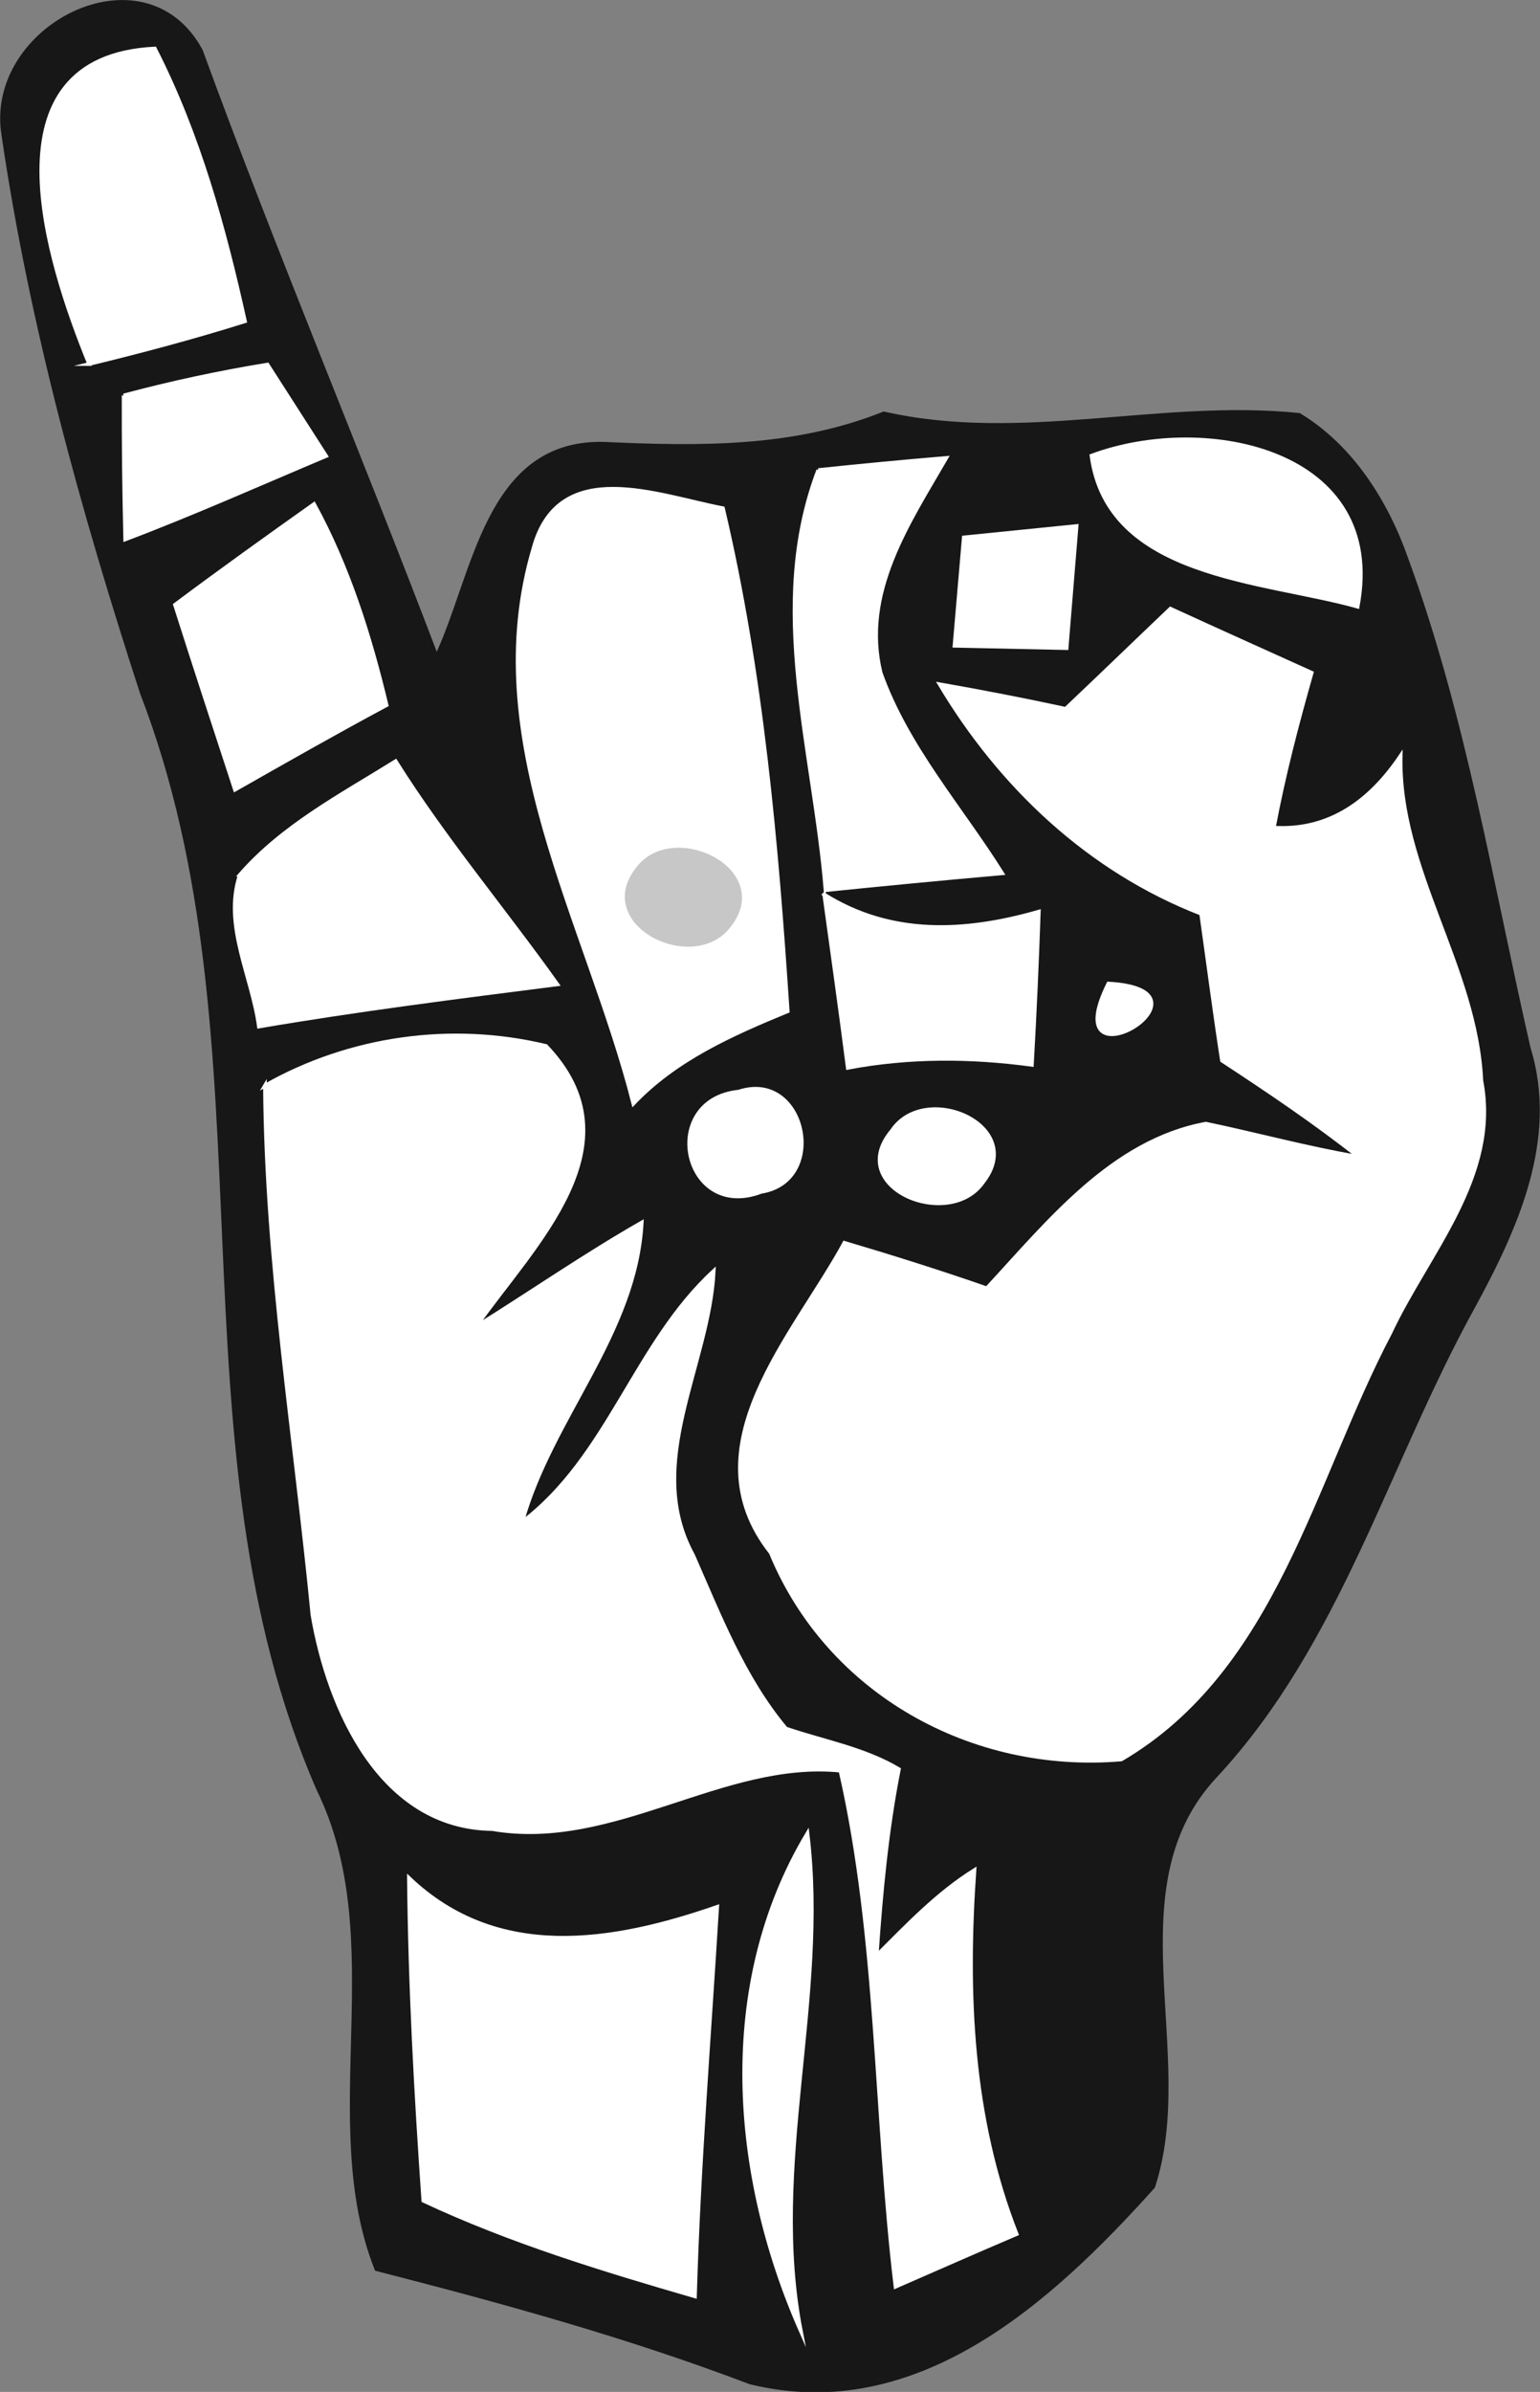
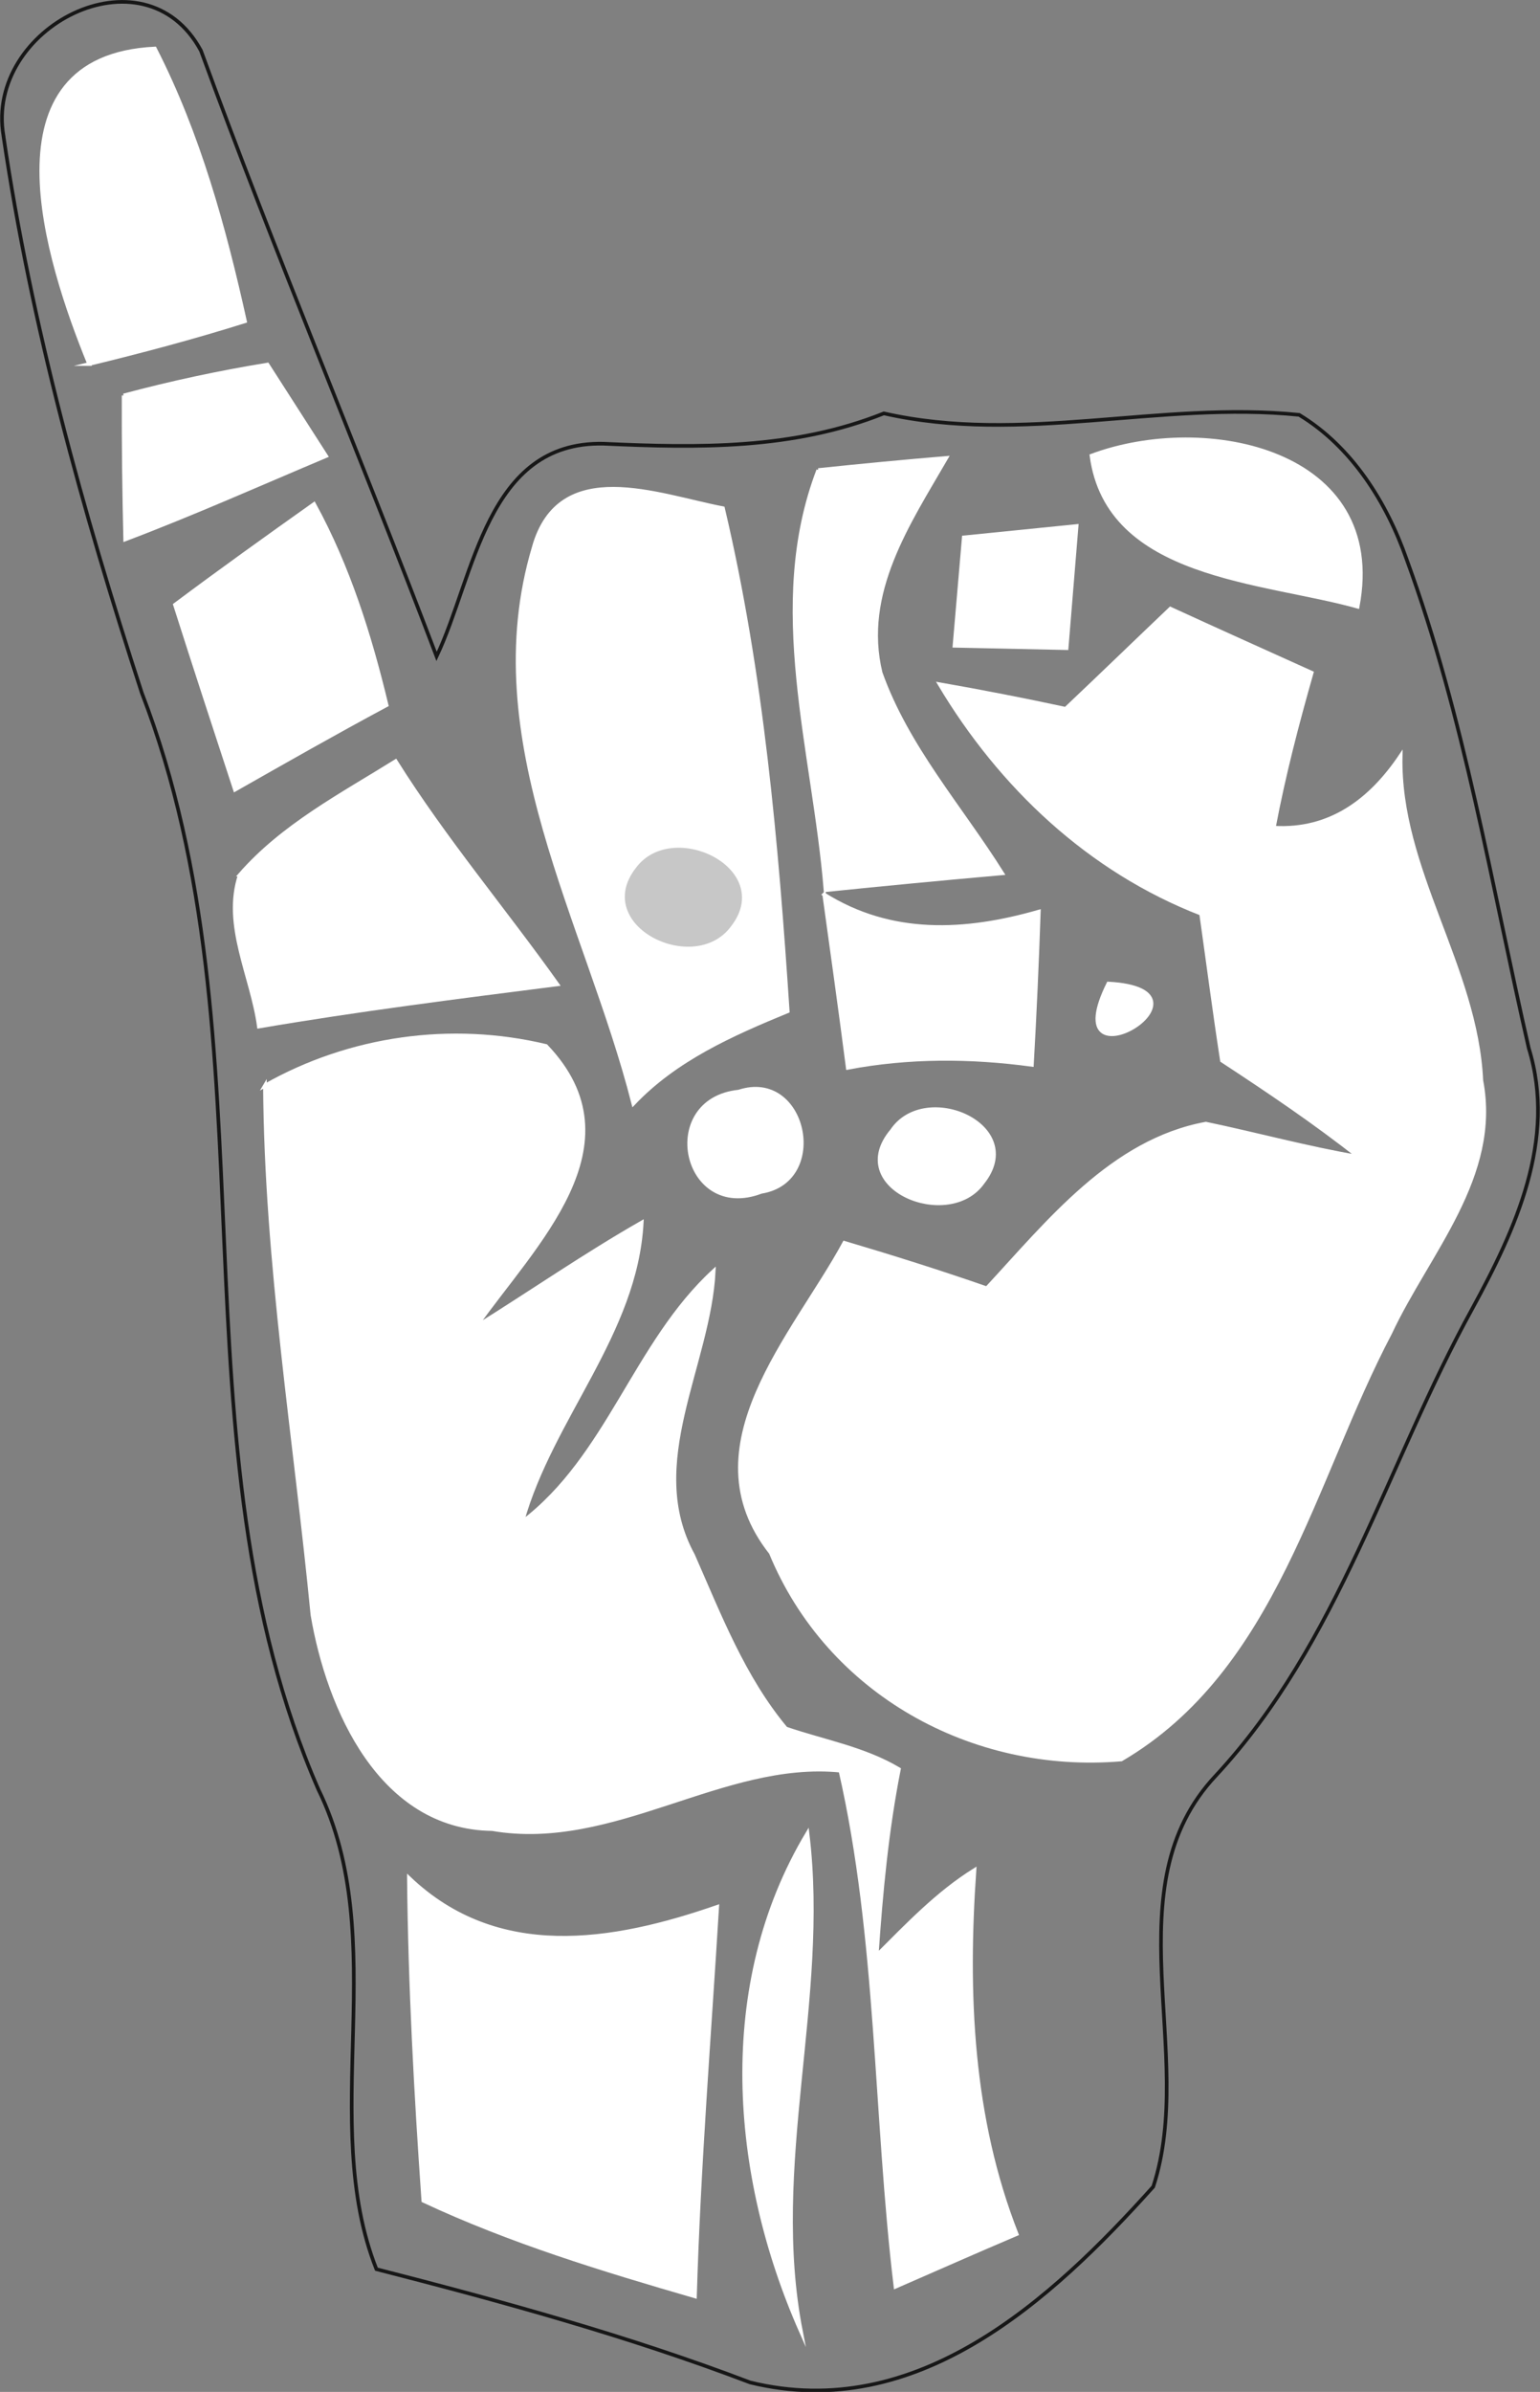
<svg xmlns="http://www.w3.org/2000/svg" xmlns:ns1="http://www.inkscape.org/namespaces/inkscape" xmlns:ns2="http://sodipodi.sourceforge.net/DTD/sodipodi-0.dtd" width="52.936" height="82.175" id="svg13820" version="1.1" ns1:version="0.48.5 r10040" ns2:docname="New document 24">
  <rect width="100%" height="100%" fill="#808080" stroke="none" />
  <defs id="defs13822" />
  <ns2:namedview id="base" pagecolor="#ffffff" bordercolor="#666666" borderopacity="1.0" ns1:pageopacity="0.0" ns1:pageshadow="2" ns1:zoom="0.35" ns1:cx="-7.1035314" ns1:cy="292.50946" ns1:document-units="px" ns1:current-layer="layer1" showgrid="false" fit-margin-top="0" fit-margin-left="0" fit-margin-right="0" fit-margin-bottom="0" ns1:window-width="1366" ns1:window-height="766" ns1:window-x="0" ns1:window-y="0" ns1:window-maximized="0" />
  <g ns1:label="Layer 1" ns1:groupmode="layer" id="layer1" transform="translate(-382.104,-742.696)">
    <path ns1:connector-curvature="0" id="path1030" d="m 382.224,747.368 c -0.643,-3.723 4.833,-6.55 6.787,-2.933 2.553,6.988 5.454,13.849 8.1,20.812 1.313,-2.76 1.713,-7.397 5.738,-7.307 3.276,0.149 6.528,0.2 9.637,-1.042 4.751,1.077 9.492,-0.436 14.276,0.05 1.805,1.092 3.006,2.999 3.693,4.964 1.99,5.434 2.911,11.171 4.199,16.796 0.968,3.143 -0.457,6.226 -1.937,8.939 -2.946,5.345 -4.58,11.483 -8.817,16.048 -3.602,3.819 -0.657,9.557 -2.154,14.126 -3.511,3.909 -8.126,8.13 -13.856,6.725 -4.194,-1.596 -8.508,-2.779 -12.847,-3.892 -2.017,-5.086 0.544,-11.297 -1.993,-16.477 -5.21,-11.945 -1.406,-25.603 -6.069,-37.669 -2.034,-6.247 -3.802,-12.642 -4.758,-19.139 z" style="fill:none;stroke:#171717;stroke-width:0.125;stroke-linecap:butt;stroke-linejoin:miter;stroke-miterlimit:10" />
-     <path ns1:connector-curvature="0" id="path1032" d="m 382.224,747.368 c -0.643,-3.723 4.833,-6.55 6.787,-2.933 2.553,6.988 5.454,13.849 8.1,20.812 1.313,-2.76 1.713,-7.397 5.738,-7.307 3.276,0.149 6.528,0.2 9.637,-1.042 4.751,1.077 9.492,-0.436 14.276,0.05 1.805,1.092 3.006,2.999 3.693,4.964 1.99,5.434 2.911,11.171 4.199,16.796 0.968,3.143 -0.457,6.226 -1.937,8.939 -2.946,5.345 -4.58,11.483 -8.817,16.048 -3.602,3.819 -0.657,9.557 -2.154,14.126 -3.511,3.909 -8.126,8.13 -13.856,6.725 -4.194,-1.596 -8.508,-2.779 -12.847,-3.892 -2.017,-5.086 0.544,-11.297 -1.993,-16.477 -5.21,-11.945 -1.406,-25.603 -6.069,-37.669 -2.034,-6.247 -3.802,-12.642 -4.758,-19.139 z" style="fill:#171717;fill-rule:nonzero;stroke:none" />
    <path ns1:connector-curvature="0" id="path1038" d="m 385.168,755.202 c -1.446,-3.538 -3.695,-10.55 2.259,-10.84 1.507,2.949 2.384,6.148 3.099,9.371 -1.769,0.556 -3.56,1.032 -5.359,1.469 z" style="fill:none;stroke:#ffffff;stroke-width:0.125;stroke-linecap:butt;stroke-linejoin:miter;stroke-miterlimit:10" />
    <path ns1:connector-curvature="0" id="path1040" d="m 385.168,755.202 c -1.446,-3.538 -3.695,-10.55 2.259,-10.84 1.507,2.949 2.384,6.148 3.099,9.371 -1.769,0.556 -3.56,1.032 -5.359,1.469 z" style="fill:#ffffff;fill-rule:nonzero;stroke:none" />
    <path ns1:connector-curvature="0" id="path1054" d="m 386.353,756.282 c 1.63,-0.436 3.279,-0.79 4.946,-1.062 0.504,0.785 1.512,2.356 2.016,3.142 -2.298,0.969 -4.576,1.985 -6.908,2.868 -0.04,-1.653 -0.059,-3.303 -0.054,-4.948 z" style="fill:none;stroke:#ffffff;stroke-width:0.125;stroke-linecap:butt;stroke-linejoin:miter;stroke-miterlimit:10" />
    <path ns1:connector-curvature="0" id="path1056" d="m 386.353,756.282 c 1.63,-0.436 3.279,-0.79 4.946,-1.062 0.504,0.785 1.512,2.356 2.016,3.142 -2.298,0.969 -4.576,1.985 -6.908,2.868 -0.04,-1.653 -0.059,-3.303 -0.054,-4.948 z" style="fill:#ffffff;fill-rule:nonzero;stroke:none" />
    <path ns1:connector-curvature="0" id="path1074" d="m 410.231,758.844 c 1.464,-0.154 2.931,-0.293 4.403,-0.417 -1.301,2.245 -2.925,4.636 -2.259,7.382 0.908,2.553 2.753,4.617 4.181,6.89 -2.029,0.179 -4.054,0.372 -6.076,0.579 -0.389,-4.786 -2.038,-9.753 -0.249,-14.434 z" style="fill:none;stroke:#ffffff;stroke-width:0.125;stroke-linecap:butt;stroke-linejoin:miter;stroke-miterlimit:10" />
    <path ns1:connector-curvature="0" id="path1076" d="m 410.231,758.844 c 1.464,-0.154 2.931,-0.293 4.403,-0.417 -1.301,2.245 -2.925,4.636 -2.259,7.382 0.908,2.553 2.753,4.617 4.181,6.89 -2.029,0.179 -4.054,0.372 -6.076,0.579 -0.389,-4.786 -2.038,-9.753 -0.249,-14.434 z" style="fill:#ffffff;fill-rule:nonzero;stroke:none" />
    <path ns1:connector-curvature="0" id="path1078" d="m 419.622,758.351 c 3.928,-1.464 10.167,-0.183 9.15,5.189 -3.264,-0.918 -8.588,-0.986 -9.15,-5.189 z" style="fill:none;stroke:#ffffff;stroke-width:0.125;stroke-linecap:butt;stroke-linejoin:miter;stroke-miterlimit:10" />
    <path ns1:connector-curvature="0" id="path1080" d="m 419.622,758.351 c 3.928,-1.464 10.167,-0.183 9.15,5.189 -3.264,-0.918 -8.588,-0.986 -9.15,-5.189 z" style="fill:#ffffff;fill-rule:nonzero;stroke:none" />
    <path ns1:connector-curvature="0" id="path1082" d="m 400.45,761.5 c 0.886,-3.151 4.275,-1.769 6.506,-1.344 1.338,5.674 1.842,11.476 2.226,17.281 -1.92,0.791 -3.851,1.643 -5.307,3.177 -1.591,-6.244 -5.4,-12.499 -3.424,-19.114 z" style="fill:none;stroke:#ffffff;stroke-width:0.125;stroke-linecap:butt;stroke-linejoin:miter;stroke-miterlimit:10" />
    <path ns1:connector-curvature="0" id="path1084" d="m 400.45,761.5 c 0.886,-3.151 4.275,-1.769 6.506,-1.344 1.338,5.674 1.842,11.476 2.226,17.281 -1.92,0.791 -3.851,1.643 -5.307,3.177 -1.591,-6.244 -5.4,-12.499 -3.424,-19.114 z" style="fill:#ffffff;fill-rule:nonzero;stroke:none" />
    <path ns1:connector-curvature="0" id="path1094" d="m 388.118,763.473 c 1.577,-1.178 3.176,-2.323 4.781,-3.461 1.182,2.161 1.921,4.517 2.495,6.909 -1.754,0.94 -3.483,1.924 -5.213,2.907 -0.694,-2.12 -1.389,-4.237 -2.063,-6.355 z" style="fill:none;stroke:#ffffff;stroke-width:0.125;stroke-linecap:butt;stroke-linejoin:miter;stroke-miterlimit:10" />
    <path ns1:connector-curvature="0" id="path1096" d="m 388.118,763.473 c 1.577,-1.178 3.176,-2.323 4.781,-3.461 1.182,2.161 1.921,4.517 2.495,6.909 -1.754,0.94 -3.483,1.924 -5.213,2.907 -0.694,-2.12 -1.389,-4.237 -2.063,-6.355 z" style="fill:#ffffff;fill-rule:nonzero;stroke:none" />
    <path ns1:connector-curvature="0" id="path1098" d="m 415.234,761.158 c 0.97,-0.098 2.909,-0.293 3.878,-0.391 -0.086,1.049 -0.258,3.147 -0.344,4.197 -0.964,-0.02 -2.891,-0.061 -3.855,-0.082 0.08,-0.931 0.24,-2.793 0.32,-3.724 z" style="fill:none;stroke:#ffffff;stroke-width:0.125;stroke-linecap:butt;stroke-linejoin:miter;stroke-miterlimit:10" />
    <path ns1:connector-curvature="0" id="path1100" d="m 415.234,761.158 c 0.97,-0.098 2.909,-0.293 3.878,-0.391 -0.086,1.049 -0.258,3.147 -0.344,4.197 -0.964,-0.02 -2.891,-0.061 -3.855,-0.082 0.08,-0.931 0.24,-2.793 0.32,-3.724 z" style="fill:#ffffff;fill-rule:nonzero;stroke:none" />
    <path ns1:connector-curvature="0" id="path1102" d="m 418.734,767.046 c 1.207,-1.141 2.399,-2.296 3.601,-3.44 1.611,0.741 3.235,1.468 4.858,2.202 -0.5,1.754 -0.962,3.522 -1.302,5.323 1.943,0.115 3.335,-0.949 4.36,-2.474 -0.087,3.914 2.59,7.25 2.773,11.162 0.631,3.289 -1.834,5.902 -3.132,8.673 -2.671,5.068 -3.939,11.541 -9.245,14.652 -5.123,0.433 -10.067,-2.292 -12.049,-7.101 -2.87,-3.641 0.803,-7.467 2.53,-10.651 1.637,0.485 3.273,1 4.894,1.563 2.121,-2.286 4.306,-5.059 7.532,-5.656 1.75,0.366 3.479,0.84 5.251,1.143 -1.508,-1.191 -3.099,-2.261 -4.698,-3.309 -0.261,-1.684 -0.478,-3.368 -0.716,-5.045 -3.846,-1.49 -6.896,-4.379 -8.99,-7.886 1.446,0.254 2.89,0.535 4.332,0.845 z" style="fill:none;stroke:#ffffff;stroke-width:0.125;stroke-linecap:butt;stroke-linejoin:miter;stroke-miterlimit:10" />
    <path ns1:connector-curvature="0" id="path1104" d="m 418.734,767.046 c 1.207,-1.141 2.399,-2.296 3.601,-3.44 1.611,0.741 3.235,1.468 4.858,2.202 -0.5,1.754 -0.962,3.522 -1.302,5.323 1.943,0.115 3.335,-0.949 4.36,-2.474 -0.087,3.914 2.59,7.25 2.773,11.162 0.631,3.289 -1.834,5.902 -3.132,8.673 -2.671,5.068 -3.939,11.541 -9.245,14.652 -5.123,0.433 -10.067,-2.292 -12.049,-7.101 -2.87,-3.641 0.803,-7.467 2.53,-10.651 1.637,0.485 3.273,1 4.894,1.563 2.121,-2.286 4.306,-5.059 7.532,-5.656 1.75,0.366 3.479,0.84 5.251,1.143 -1.508,-1.191 -3.099,-2.261 -4.698,-3.309 -0.261,-1.684 -0.478,-3.368 -0.716,-5.045 -3.846,-1.49 -6.896,-4.379 -8.99,-7.886 1.446,0.254 2.89,0.535 4.332,0.845 z" style="fill:#ffffff;fill-rule:nonzero;stroke:none" />
    <path ns1:connector-curvature="0" id="path1134" d="m 390.347,772.752 c 1.471,-1.689 3.483,-2.74 5.357,-3.907 1.681,2.677 3.726,5.095 5.56,7.669 -3.428,0.437 -6.856,0.868 -10.261,1.45 -0.232,-1.72 -1.233,-3.493 -0.655,-5.212 z" style="fill:none;stroke:#ffffff;stroke-width:0.125;stroke-linecap:butt;stroke-linejoin:miter;stroke-miterlimit:10" />
    <path ns1:connector-curvature="0" id="path1136" d="m 390.347,772.752 c 1.471,-1.689 3.483,-2.74 5.357,-3.907 1.681,2.677 3.726,5.095 5.56,7.669 -3.428,0.437 -6.856,0.868 -10.261,1.45 -0.232,-1.72 -1.233,-3.493 -0.655,-5.212 z" style="fill:#ffffff;fill-rule:nonzero;stroke:none" />
    <path ns1:connector-curvature="0" id="path1154" d="m 404.013,772.55 c 1.211,-1.64 4.654,0.028 3.169,1.934 -1.217,1.655 -4.663,-0.026 -3.169,-1.934 z" style="fill:none;stroke:#c7c7c7;stroke-width:0.125;stroke-linecap:butt;stroke-linejoin:miter;stroke-miterlimit:10" />
    <path ns1:connector-curvature="0" id="path1156" d="m 404.013,772.55 c 1.211,-1.64 4.654,0.028 3.169,1.934 -1.217,1.655 -4.663,-0.026 -3.169,-1.934 z" style="fill:#c7c7c7;fill-rule:nonzero;stroke:none" />
    <path ns1:connector-curvature="0" id="path1170" d="m 410.433,773.425 c 2.306,1.45 4.856,1.314 7.38,0.589 -0.06,1.752 -0.138,3.507 -0.238,5.266 -2.11,-0.286 -4.238,-0.295 -6.33,0.102 -0.257,-1.992 -0.536,-3.978 -0.811,-5.958 z" style="fill:none;stroke:#ffffff;stroke-width:0.125;stroke-linecap:butt;stroke-linejoin:miter;stroke-miterlimit:10" />
    <path ns1:connector-curvature="0" id="path1172" d="m 410.433,773.425 c 2.306,1.45 4.856,1.314 7.38,0.589 -0.06,1.752 -0.138,3.507 -0.238,5.266 -2.11,-0.286 -4.238,-0.295 -6.33,0.102 -0.257,-1.992 -0.536,-3.978 -0.811,-5.958 z" style="fill:#ffffff;fill-rule:nonzero;stroke:none" />
    <path ns1:connector-curvature="0" id="path1198" d="m 420.203,776.485 c 4.138,0.23 -1.894,3.806 0,0 z" style="fill:none;stroke:#ffffff;stroke-width:0.125;stroke-linecap:butt;stroke-linejoin:miter;stroke-miterlimit:10" />
    <path ns1:connector-curvature="0" id="path1200" d="m 420.203,776.485 c 4.138,0.23 -1.894,3.806 0,0 z" style="fill:#ffffff;fill-rule:nonzero;stroke:none" />
    <path ns1:connector-curvature="0" id="path1222" d="m 391.21,779.994 c 2.916,-1.652 6.399,-2.144 9.664,-1.364 3.242,3.394 -0.431,6.832 -2.409,9.643 1.904,-1.186 3.75,-2.465 5.699,-3.579 -0.205,3.815 -3.103,6.696 -4.11,10.288 2.968,-2.247 3.875,-6.137 6.585,-8.625 -0.158,3.241 -2.434,6.619 -0.712,9.766 0.905,2.052 1.732,4.211 3.192,5.956 1.297,0.445 2.684,0.683 3.885,1.398 -0.418,2.108 -0.617,4.25 -0.764,6.399 1.056,-1.053 2.088,-2.142 3.361,-2.935 -0.295,4.233 -0.124,8.509 1.45,12.507 -1.394,0.593 -2.779,1.205 -4.165,1.81 -0.707,-5.893 -0.579,-11.978 -1.894,-17.73 -4.045,-0.4 -7.783,2.724 -11.97,2.007 -3.832,-0.05 -5.628,-4.123 -6.178,-7.353 -0.589,-6.059 -1.595,-12.093 -1.633,-18.19 z" style="fill:none;stroke:#ffffff;stroke-width:0.125;stroke-linecap:butt;stroke-linejoin:miter;stroke-miterlimit:10" />
    <path ns1:connector-curvature="0" id="path1224" d="m 391.21,779.994 c 2.916,-1.652 6.399,-2.144 9.664,-1.364 3.242,3.394 -0.431,6.832 -2.409,9.643 1.904,-1.186 3.75,-2.465 5.699,-3.579 -0.205,3.815 -3.103,6.696 -4.11,10.288 2.968,-2.247 3.875,-6.137 6.585,-8.625 -0.158,3.241 -2.434,6.619 -0.712,9.766 0.905,2.052 1.732,4.211 3.192,5.956 1.297,0.445 2.684,0.683 3.885,1.398 -0.418,2.108 -0.617,4.25 -0.764,6.399 1.056,-1.053 2.088,-2.142 3.361,-2.935 -0.295,4.233 -0.124,8.509 1.45,12.507 -1.394,0.593 -2.779,1.205 -4.165,1.81 -0.707,-5.893 -0.579,-11.978 -1.894,-17.73 -4.045,-0.4 -7.783,2.724 -11.97,2.007 -3.832,-0.05 -5.628,-4.123 -6.178,-7.353 -0.589,-6.059 -1.595,-12.093 -1.633,-18.19 z" style="fill:#ffffff;fill-rule:nonzero;stroke:none" />
    <path ns1:connector-curvature="0" id="path1234" d="m 407.498,780.198 c 2.289,-0.755 3.099,3.071 0.773,3.444 -2.678,1.018 -3.551,-3.157 -0.773,-3.444 z" style="fill:none;stroke:#ffffff;stroke-width:0.125;stroke-linecap:butt;stroke-linejoin:miter;stroke-miterlimit:10" />
    <path ns1:connector-curvature="0" id="path1236" d="m 407.498,780.198 c 2.289,-0.755 3.099,3.071 0.773,3.444 -2.678,1.018 -3.551,-3.157 -0.773,-3.444 z" style="fill:#ffffff;fill-rule:nonzero;stroke:none" />
    <path ns1:connector-curvature="0" id="path1246" d="m 412.764,781.536 c 1.151,-1.704 4.667,-0.169 3.124,1.785 -1.17,1.658 -4.775,0.18 -3.124,-1.785 z" style="fill:none;stroke:#ffffff;stroke-width:0.125;stroke-linecap:butt;stroke-linejoin:miter;stroke-miterlimit:10" />
-     <path ns1:connector-curvature="0" id="path1248" d="m 412.764,781.536 c 1.151,-1.704 4.667,-0.169 3.124,1.785 -1.17,1.658 -4.775,0.18 -3.124,-1.785 z" style="fill:#ffffff;fill-rule:nonzero;stroke:none" />
+     <path ns1:connector-curvature="0" id="path1248" d="m 412.764,781.536 c 1.151,-1.704 4.667,-0.169 3.124,1.785 -1.17,1.658 -4.775,0.18 -3.124,-1.785 " style="fill:#ffffff;fill-rule:nonzero;stroke:none" />
    <path ns1:connector-curvature="0" id="path1338" d="m 409.637,822.797 c -2.381,-5.389 -2.898,-11.91 0.224,-17.122 0.697,5.739 -1.343,11.399 -0.224,17.122 z" style="fill:none;stroke:#ffffff;stroke-width:0.125;stroke-linecap:butt;stroke-linejoin:miter;stroke-miterlimit:10" />
    <path ns1:connector-curvature="0" id="path1340" d="m 409.637,822.797 c -2.381,-5.389 -2.898,-11.91 0.224,-17.122 0.697,5.739 -1.343,11.399 -0.224,17.122 z" style="fill:#ffffff;fill-rule:nonzero;stroke:none" />
    <path ns1:connector-curvature="0" id="path1346" d="m 396.159,807.211 c 3.032,2.895 6.977,2.252 10.599,0.994 -0.272,4.458 -0.633,8.914 -0.765,13.385 -3.173,-0.92 -6.344,-1.885 -9.338,-3.287 -0.258,-3.695 -0.46,-7.393 -0.496,-11.092 z" style="fill:none;stroke:#ffffff;stroke-width:0.125;stroke-linecap:butt;stroke-linejoin:miter;stroke-miterlimit:10" />
    <path ns1:connector-curvature="0" id="path1348" d="m 396.159,807.211 c 3.032,2.895 6.977,2.252 10.599,0.994 -0.272,4.458 -0.633,8.914 -0.765,13.385 -3.173,-0.92 -6.344,-1.885 -9.338,-3.287 -0.258,-3.695 -0.46,-7.393 -0.496,-11.092 z" style="fill:#ffffff;fill-rule:nonzero;stroke:none" />
  </g>
</svg>